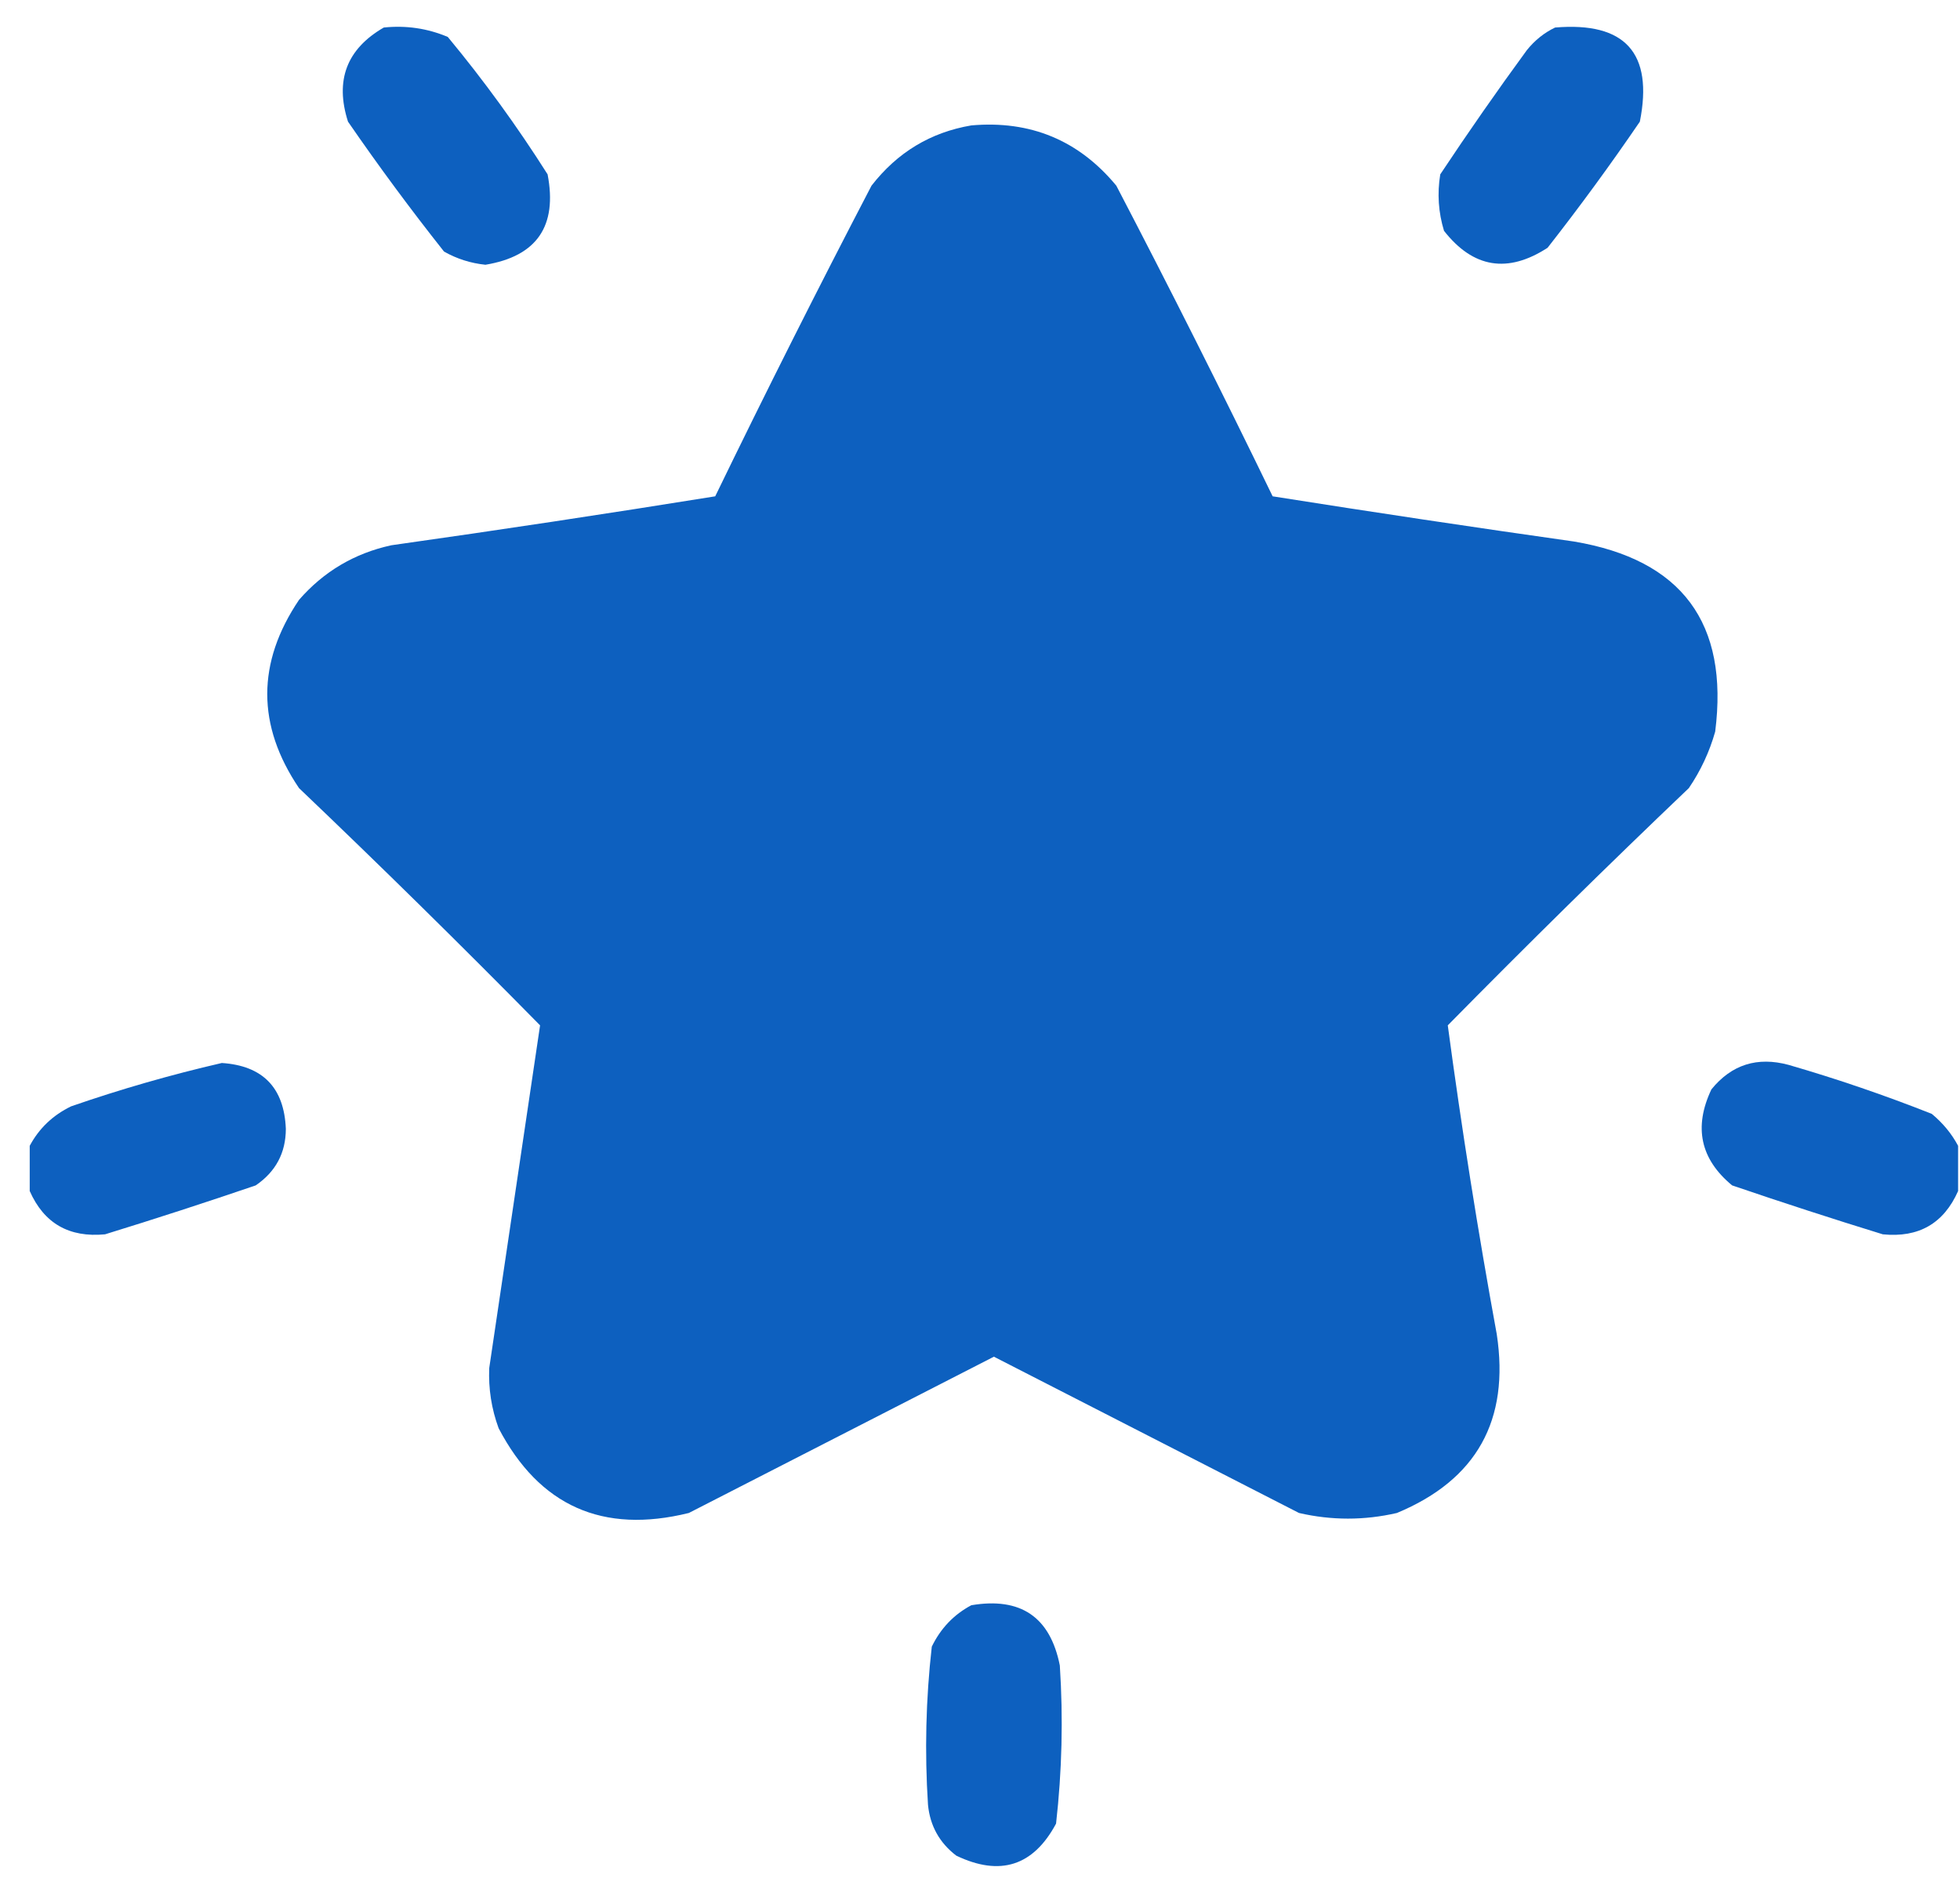
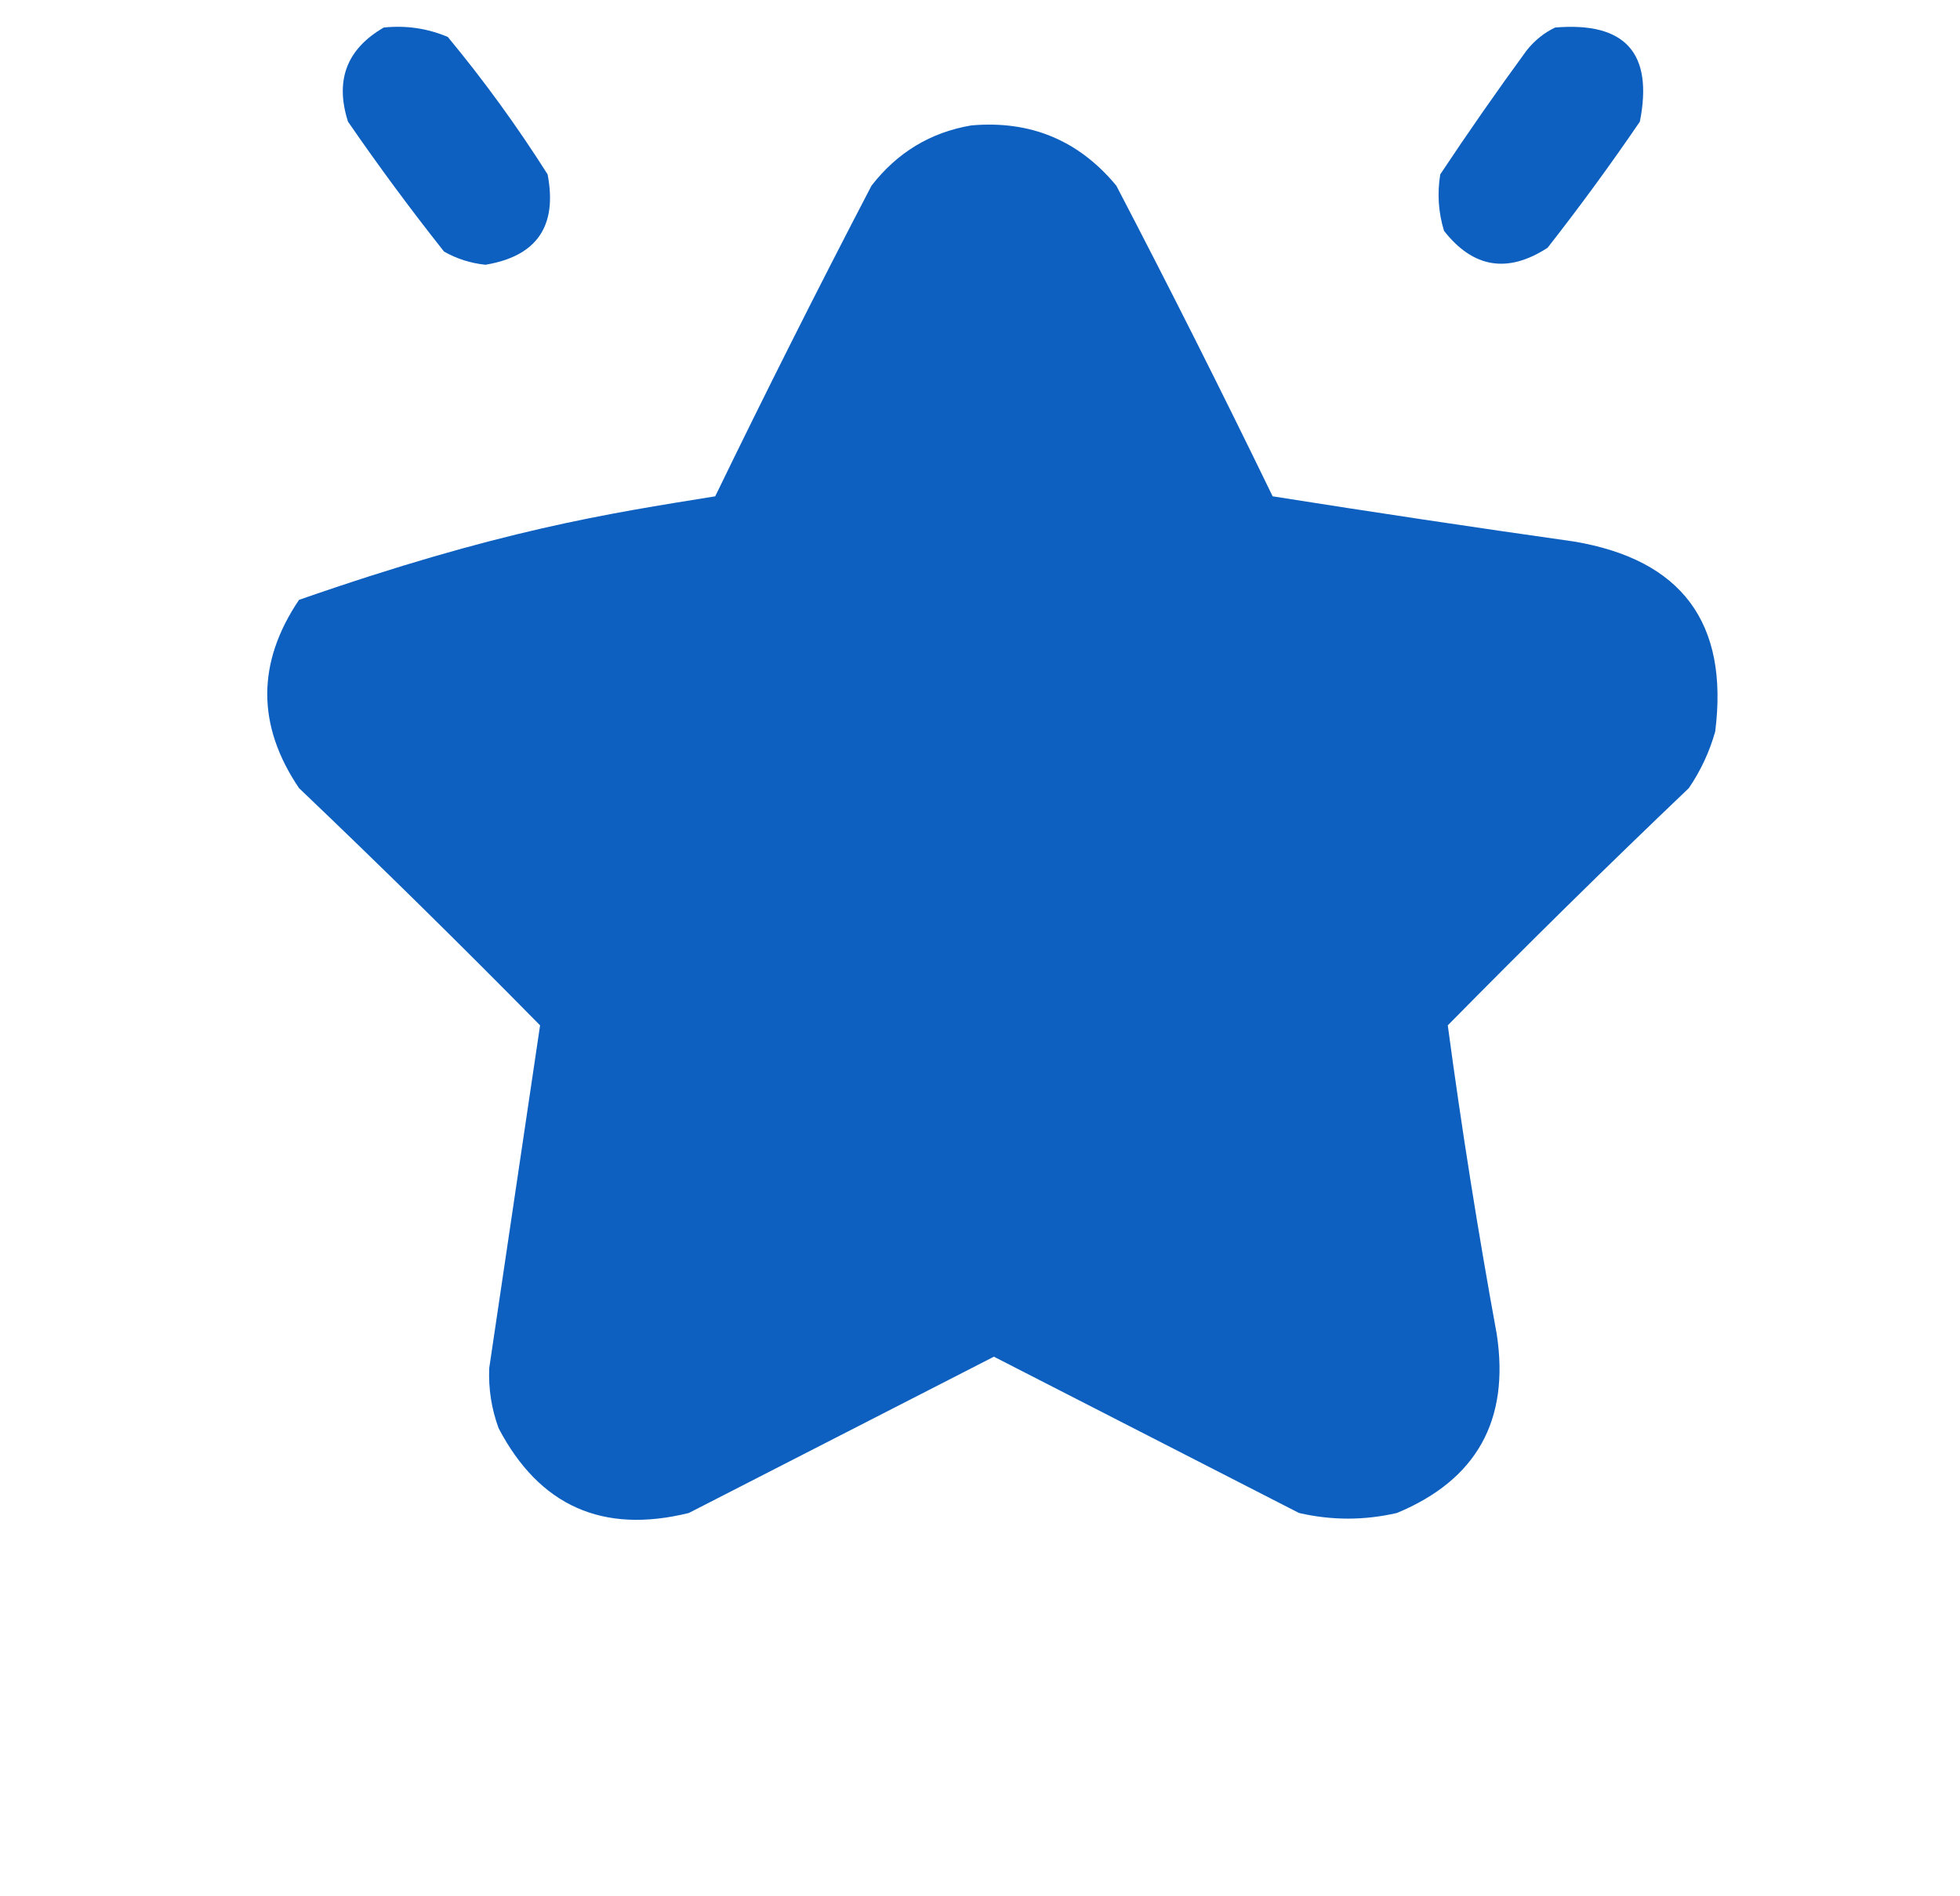
<svg xmlns="http://www.w3.org/2000/svg" width="62" height="60" viewBox="0 0 62 60" fill="none">
  <g opacity="0.946">
    <path fill-rule="evenodd" clip-rule="evenodd" d="M12.14 0.871C12.847 0.798 13.522 0.897 14.165 1.169C15.31 2.551 16.362 4.001 17.322 5.517C17.637 7.154 16.982 8.107 15.356 8.377C14.889 8.329 14.453 8.19 14.046 7.96C12.987 6.623 11.975 5.253 11.008 3.849C10.59 2.542 10.967 1.549 12.14 0.871Z" fill="#0057BC" />
    <path fill-rule="evenodd" clip-rule="evenodd" d="M49.192 0.871C51.41 0.685 52.304 1.678 51.873 3.849C50.944 5.211 49.971 6.542 48.954 7.84C47.692 8.659 46.6 8.481 45.678 7.304C45.5 6.719 45.46 6.124 45.559 5.517C46.443 4.186 47.356 2.875 48.299 1.586C48.551 1.273 48.849 1.035 49.192 0.871Z" fill="#0057BC" />
-     <path fill-rule="evenodd" clip-rule="evenodd" d="M30.726 3.968C32.595 3.804 34.124 4.439 35.312 5.875C37.008 9.127 38.656 12.403 40.257 15.704C43.429 16.206 46.606 16.683 49.788 17.134C53.203 17.708 54.692 19.713 54.256 23.15C54.074 23.793 53.796 24.388 53.422 24.937C50.844 27.396 48.302 29.898 45.797 32.443C46.235 35.706 46.751 38.962 47.346 42.213C47.761 44.938 46.709 46.824 44.188 47.872C43.156 48.11 42.123 48.11 41.091 47.872C37.873 46.223 34.657 44.575 31.44 42.927C28.224 44.575 25.007 46.223 21.79 47.872C19.067 48.545 17.062 47.651 15.773 45.191C15.547 44.576 15.448 43.941 15.476 43.285C16.013 39.667 16.549 36.053 17.084 32.443C14.579 29.898 12.037 27.396 9.459 24.937C8.119 22.954 8.119 20.968 9.459 18.98C10.242 18.082 11.215 17.506 12.378 17.253C15.799 16.77 19.215 16.253 22.624 15.704C24.225 12.403 25.873 9.127 27.568 5.875C28.384 4.823 29.436 4.187 30.726 3.968Z" fill="#0057BC" />
-     <path fill-rule="evenodd" clip-rule="evenodd" d="M0.94 37.685C0.94 37.209 0.94 36.732 0.94 36.255C1.236 35.702 1.673 35.285 2.251 35.005C3.819 34.462 5.408 34.005 7.017 33.634C8.313 33.72 8.989 34.415 9.042 35.719C9.04 36.479 8.722 37.074 8.089 37.507C6.509 38.046 4.92 38.563 3.323 39.055C2.186 39.164 1.392 38.708 0.94 37.685Z" fill="#0057BC" />
-     <path fill-rule="evenodd" clip-rule="evenodd" d="M61.94 36.255C61.94 36.732 61.94 37.209 61.94 37.685C61.486 38.712 60.692 39.169 59.558 39.055C57.96 38.563 56.372 38.046 54.792 37.507C53.788 36.677 53.569 35.665 54.137 34.468C54.775 33.684 55.589 33.426 56.579 33.694C58.114 34.139 59.623 34.656 61.106 35.243C61.458 35.534 61.736 35.871 61.94 36.255Z" fill="#0057BC" />
-     <path fill-rule="evenodd" clip-rule="evenodd" d="M30.726 50.791C32.287 50.528 33.22 51.163 33.525 52.697C33.634 54.37 33.594 56.038 33.406 57.701C32.688 59.042 31.635 59.379 30.249 58.714C29.718 58.307 29.42 57.771 29.355 57.105C29.247 55.432 29.287 53.764 29.475 52.101C29.755 51.523 30.172 51.086 30.726 50.791Z" fill="#0057BC" />
+     <path fill-rule="evenodd" clip-rule="evenodd" d="M30.726 3.968C32.595 3.804 34.124 4.439 35.312 5.875C37.008 9.127 38.656 12.403 40.257 15.704C43.429 16.206 46.606 16.683 49.788 17.134C53.203 17.708 54.692 19.713 54.256 23.15C54.074 23.793 53.796 24.388 53.422 24.937C50.844 27.396 48.302 29.898 45.797 32.443C46.235 35.706 46.751 38.962 47.346 42.213C47.761 44.938 46.709 46.824 44.188 47.872C43.156 48.11 42.123 48.11 41.091 47.872C37.873 46.223 34.657 44.575 31.44 42.927C28.224 44.575 25.007 46.223 21.79 47.872C19.067 48.545 17.062 47.651 15.773 45.191C15.547 44.576 15.448 43.941 15.476 43.285C16.013 39.667 16.549 36.053 17.084 32.443C14.579 29.898 12.037 27.396 9.459 24.937C8.119 22.954 8.119 20.968 9.459 18.98C15.799 16.77 19.215 16.253 22.624 15.704C24.225 12.403 25.873 9.127 27.568 5.875C28.384 4.823 29.436 4.187 30.726 3.968Z" fill="#0057BC" />
  </g>
</svg>